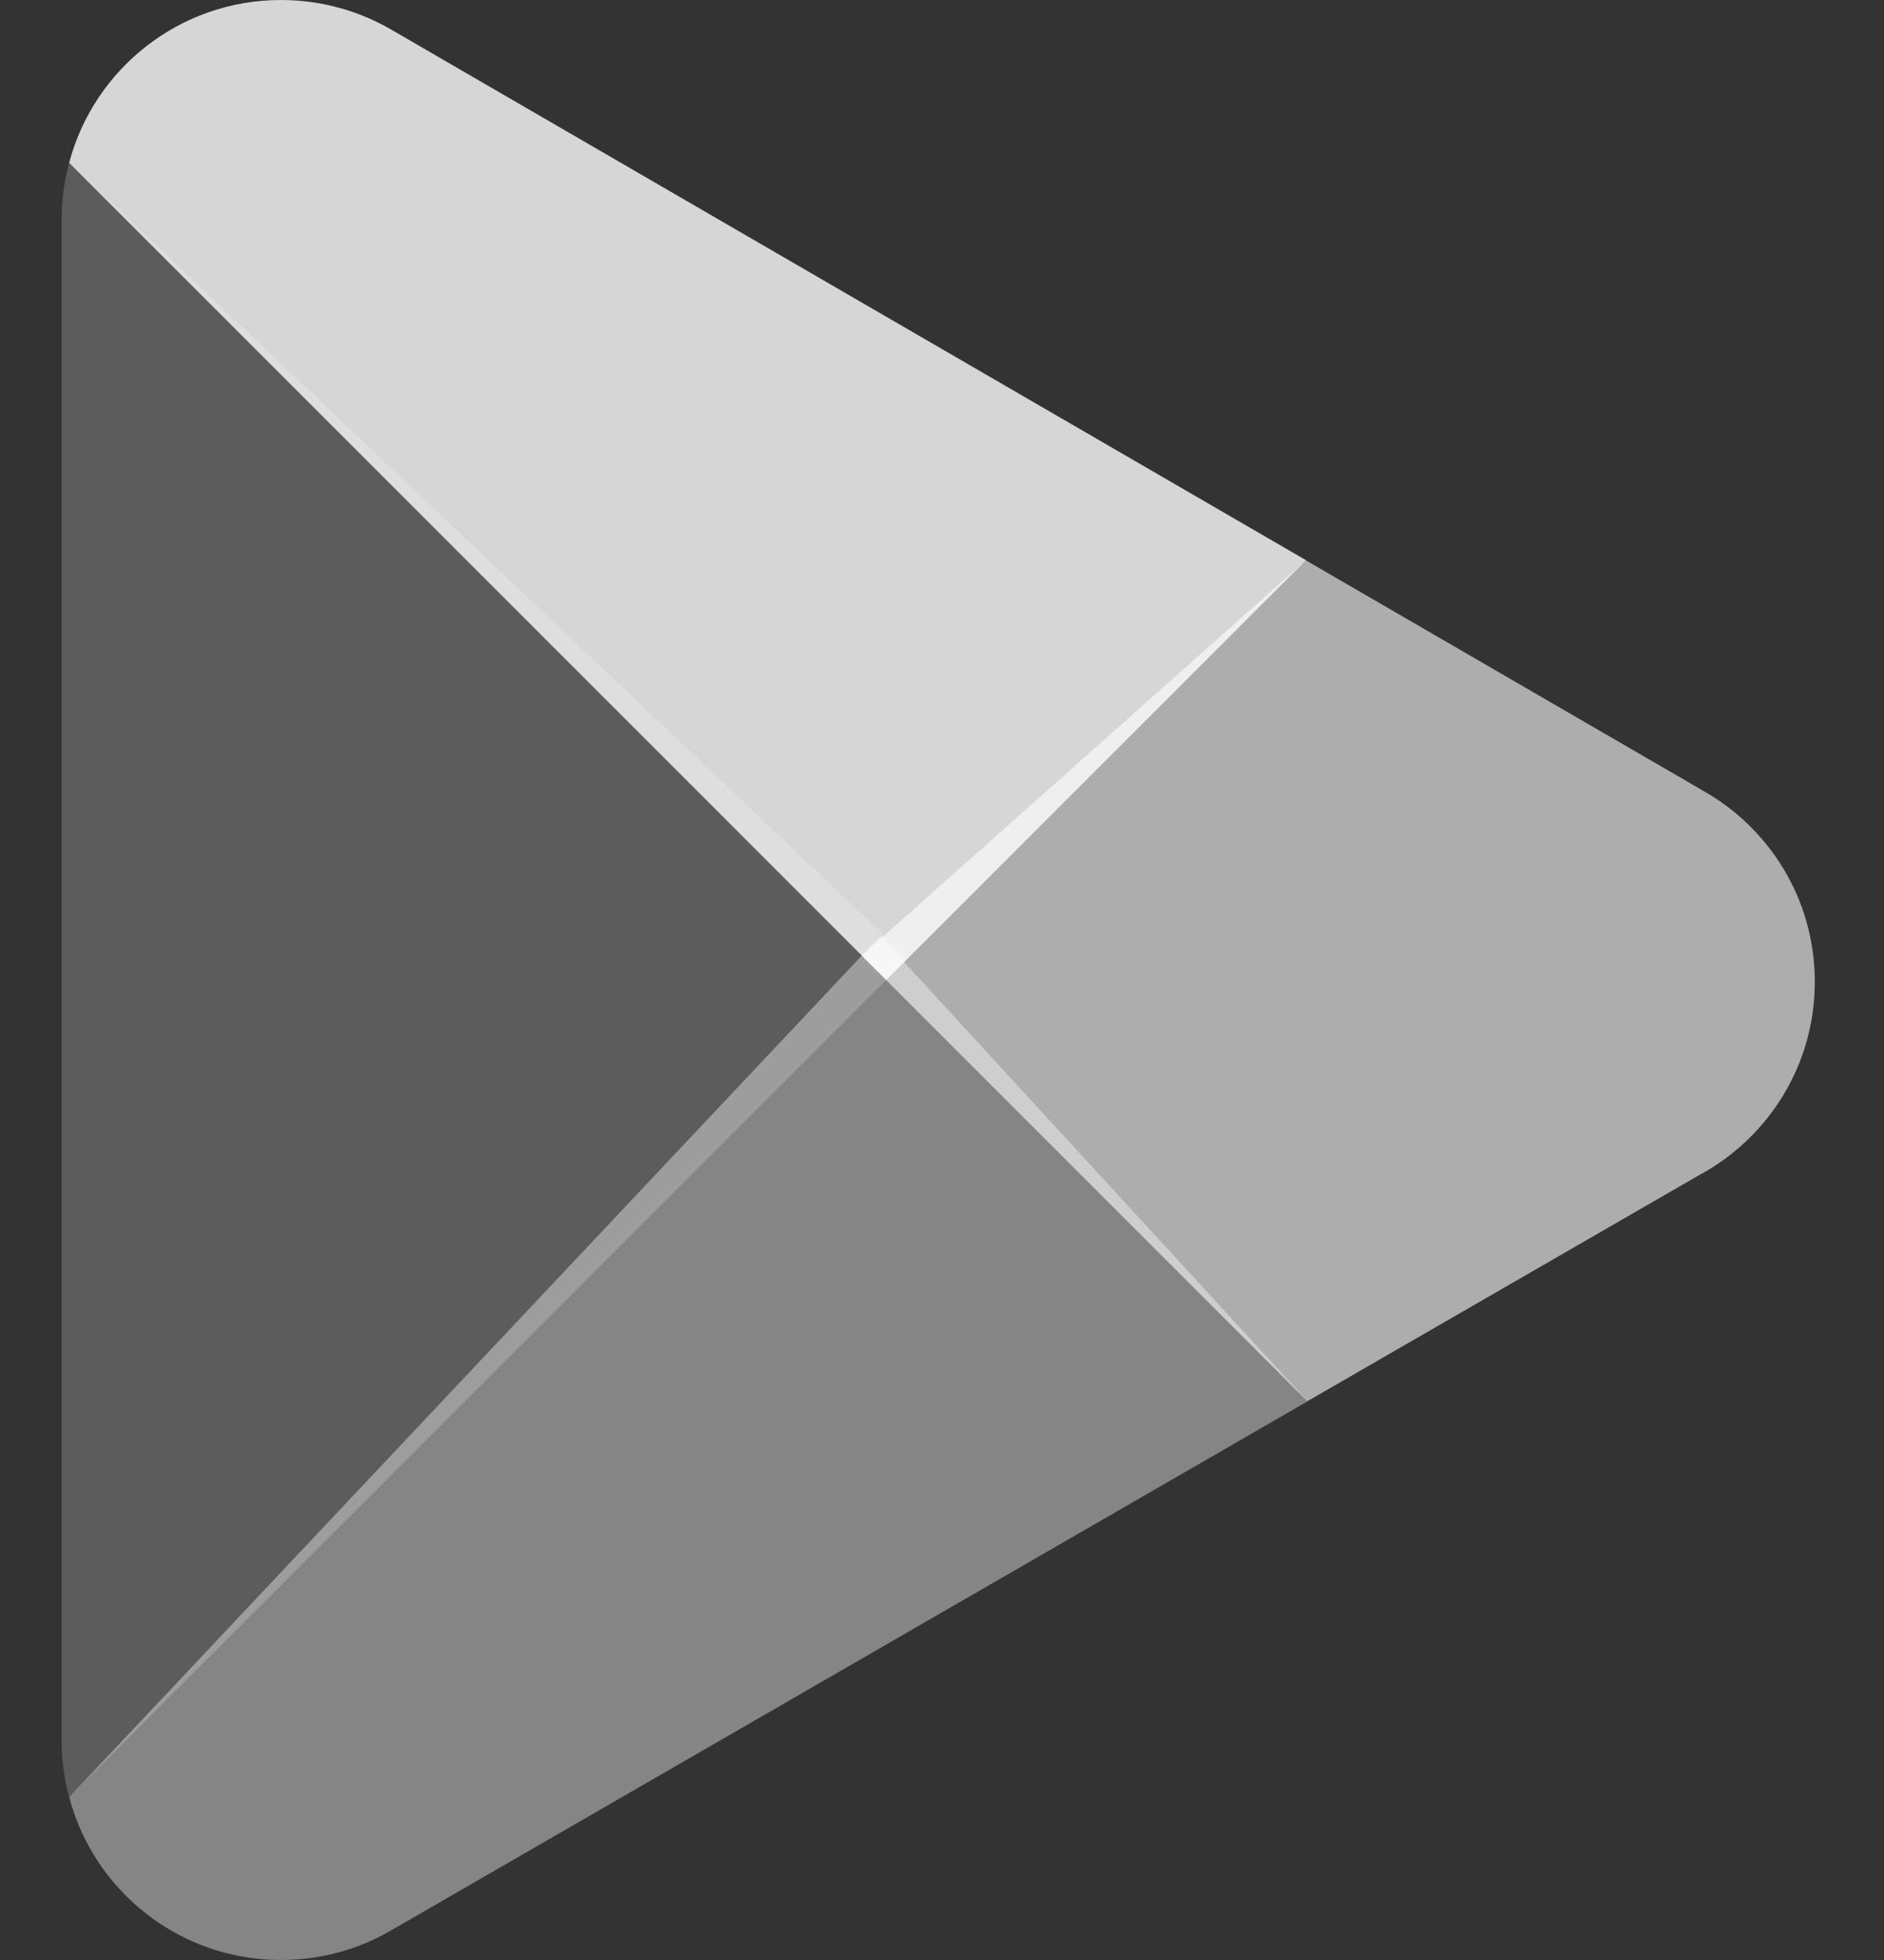
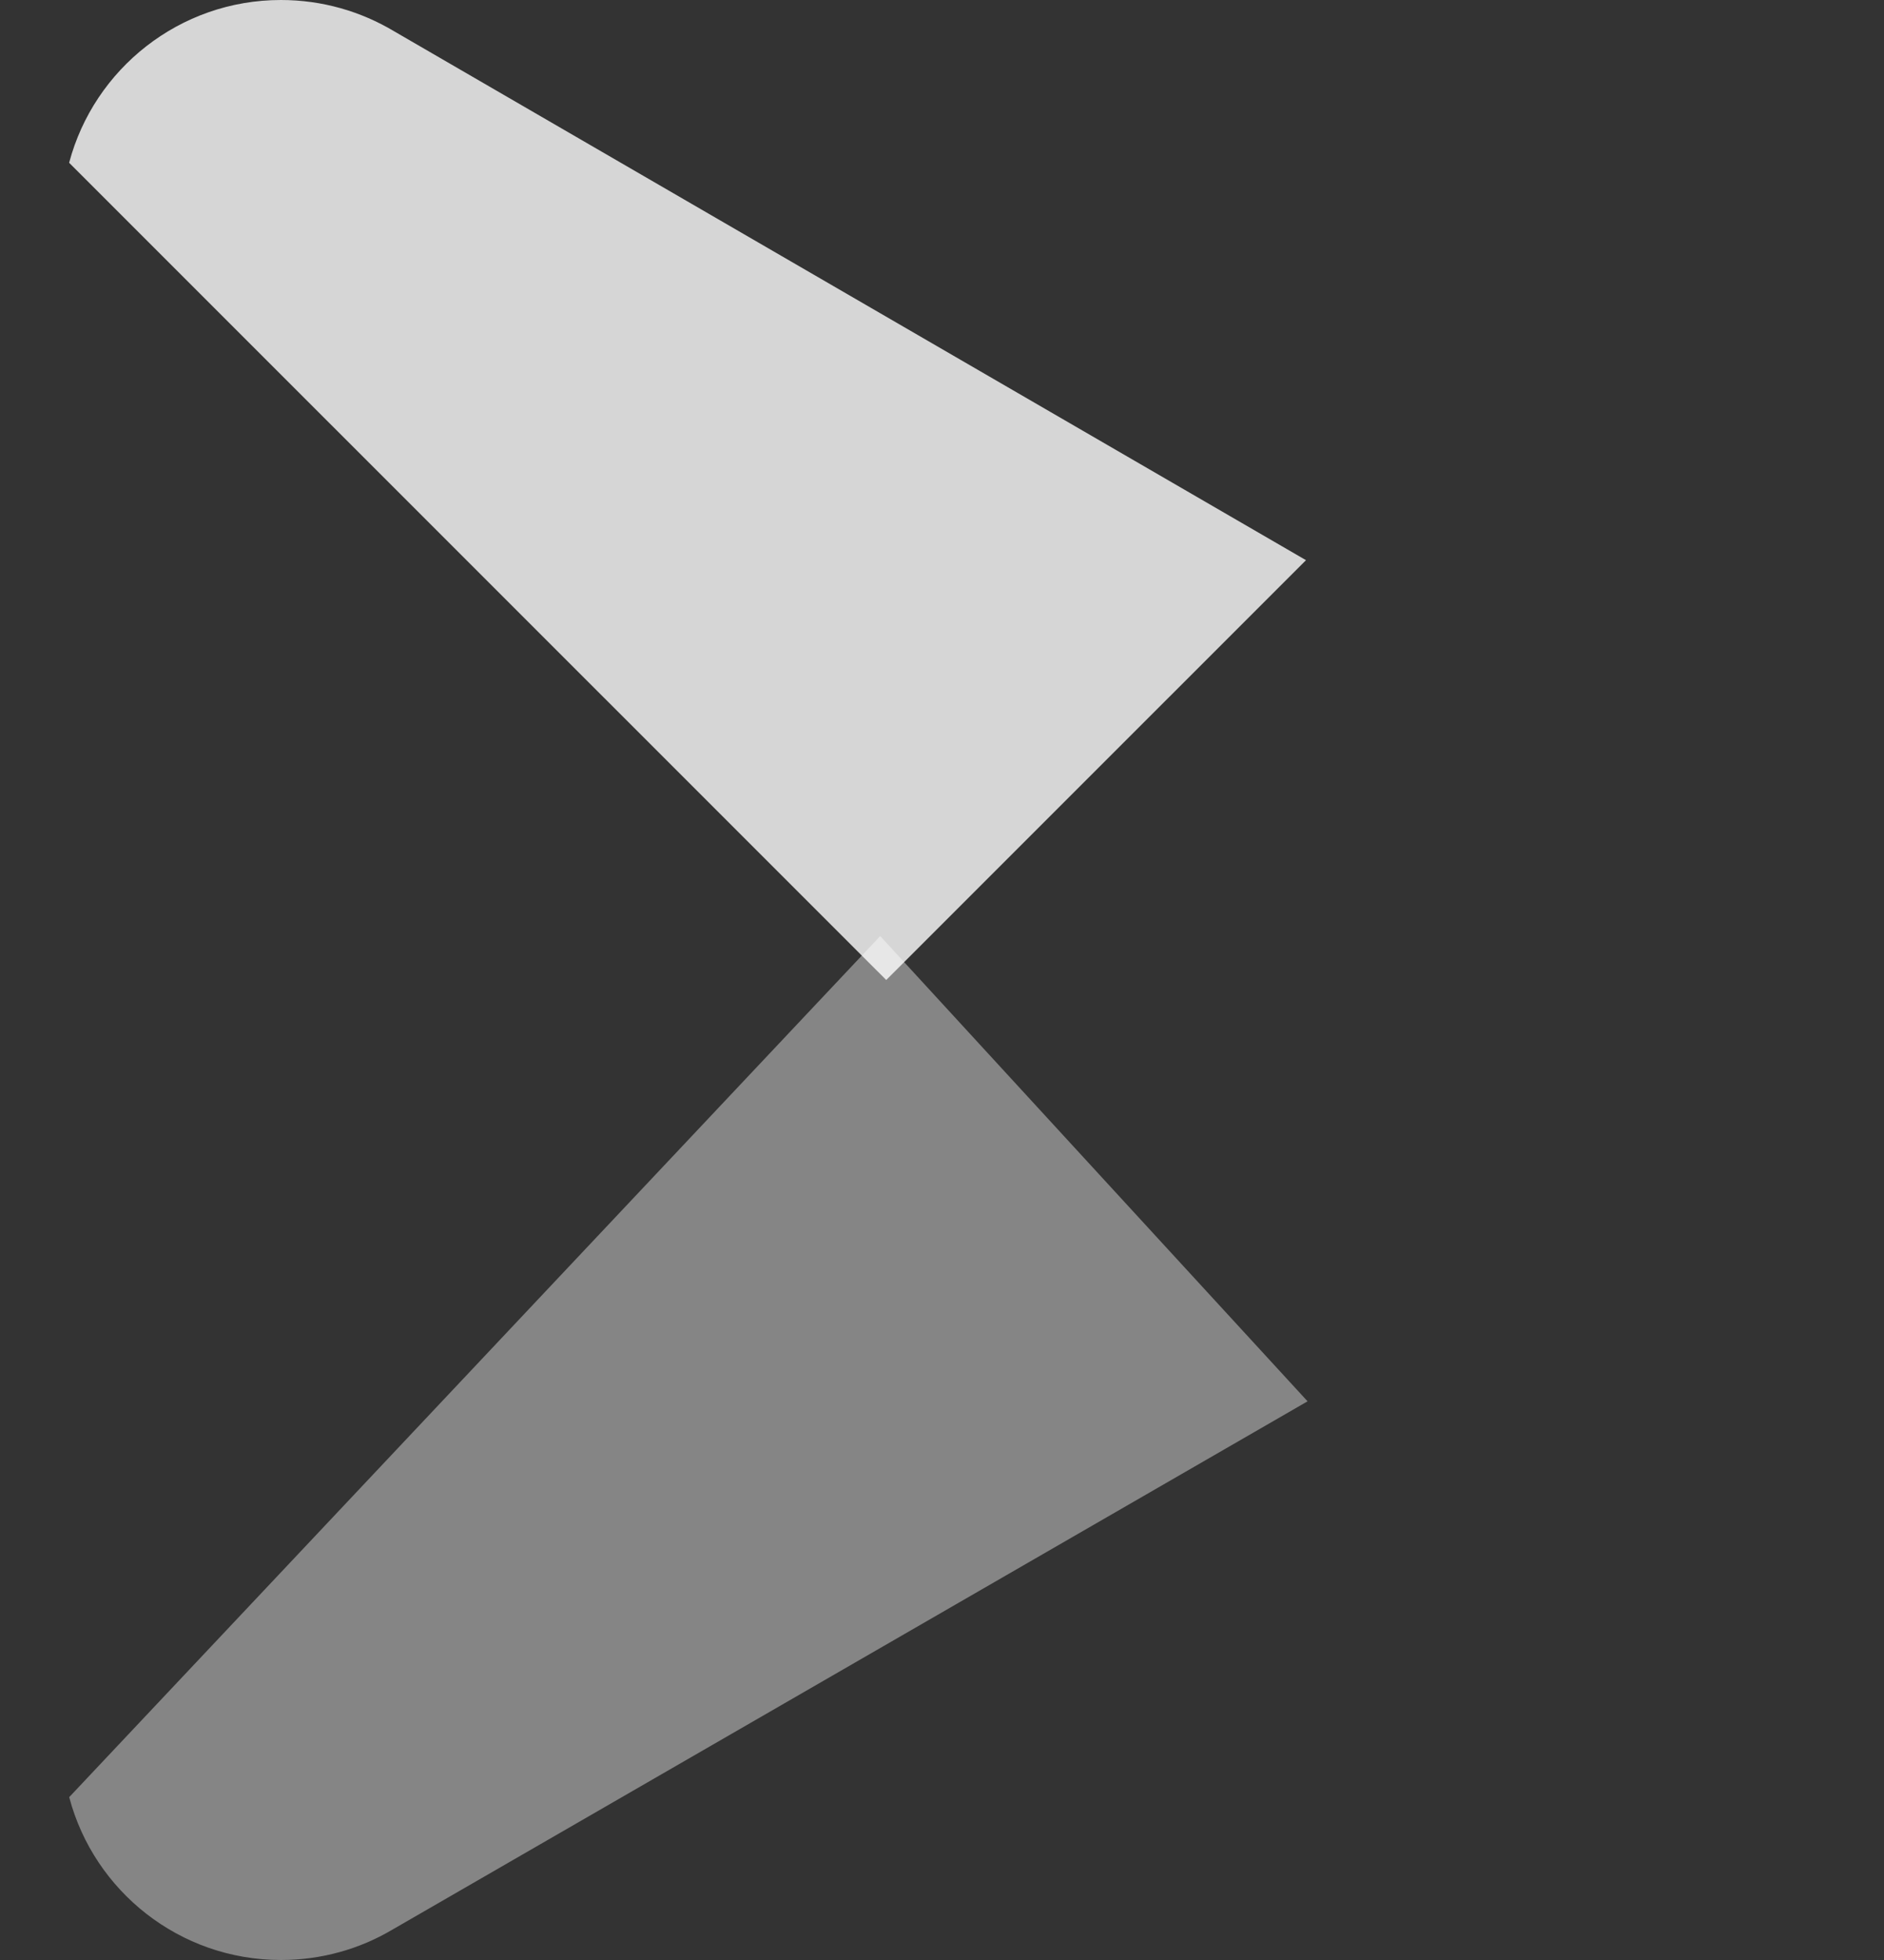
<svg xmlns="http://www.w3.org/2000/svg" width="25" height="26" viewBox="0 0 25 26" fill="none">
  <rect x="0" y="0" width="25" height="26" fill="#333333" stroke="none" />
  <path d="M11.68 12.417L0.918 23.84C0.919 23.842 0.92 23.844 0.92 23.846C1.25 25.087 2.383 26 3.728 26C4.265 26 4.77 25.855 5.202 25.6L5.237 25.58L17.351 18.589L11.68 12.417Z" fill="white" fill-opacity="0.4" />
-   <path d="M22.568 10.472L22.558 10.465L17.328 7.433L11.435 12.676L17.348 18.588L22.551 15.586C23.463 15.094 24.082 14.133 24.082 13.024C24.082 11.923 23.471 10.966 22.568 10.472Z" fill="white" fill-opacity="0.6" />
-   <path d="M0.917 2.16C0.852 2.398 0.818 2.648 0.818 2.908V23.092C0.818 23.351 0.852 23.602 0.917 23.84L12.05 12.709L0.917 2.16Z" fill="white" fill-opacity="0.2" />
  <path d="M11.76 13L17.33 7.431L5.23 0.415C4.79 0.152 4.277 0 3.727 0C2.383 0 1.248 0.915 0.918 2.157C0.918 2.158 0.918 2.159 0.918 2.16L11.76 13Z" fill="white" fill-opacity="0.8" />
</svg>